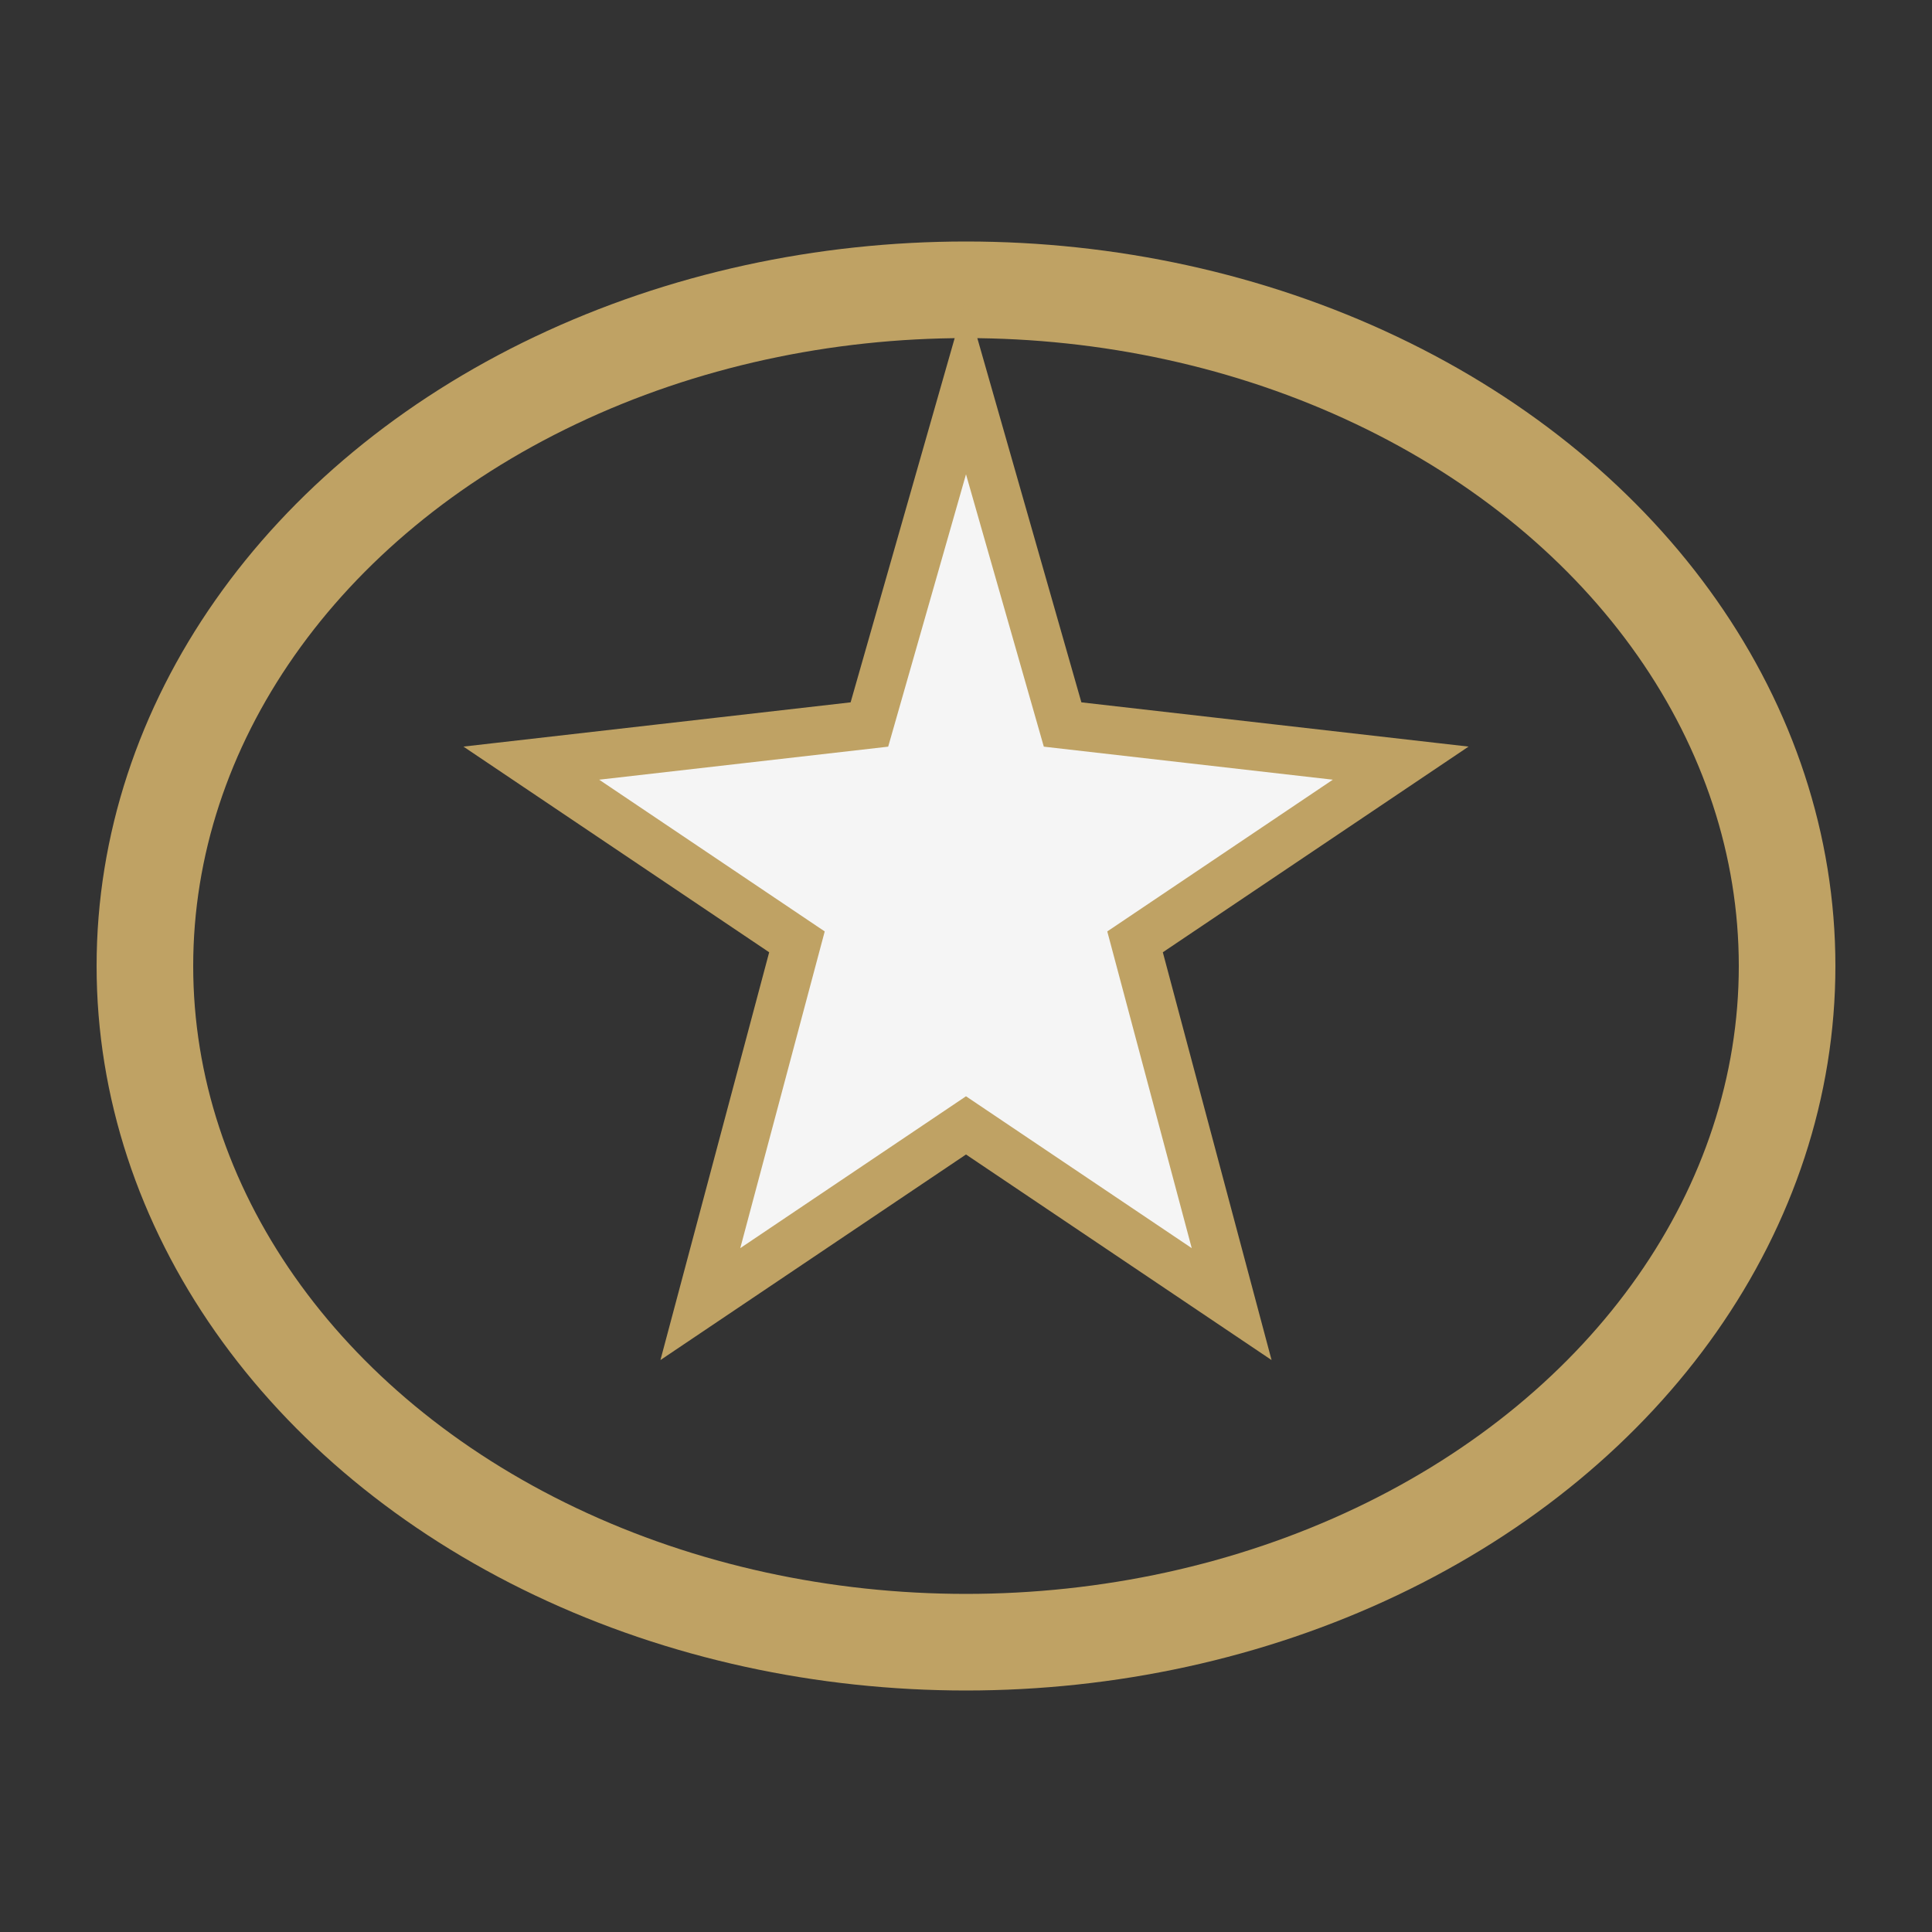
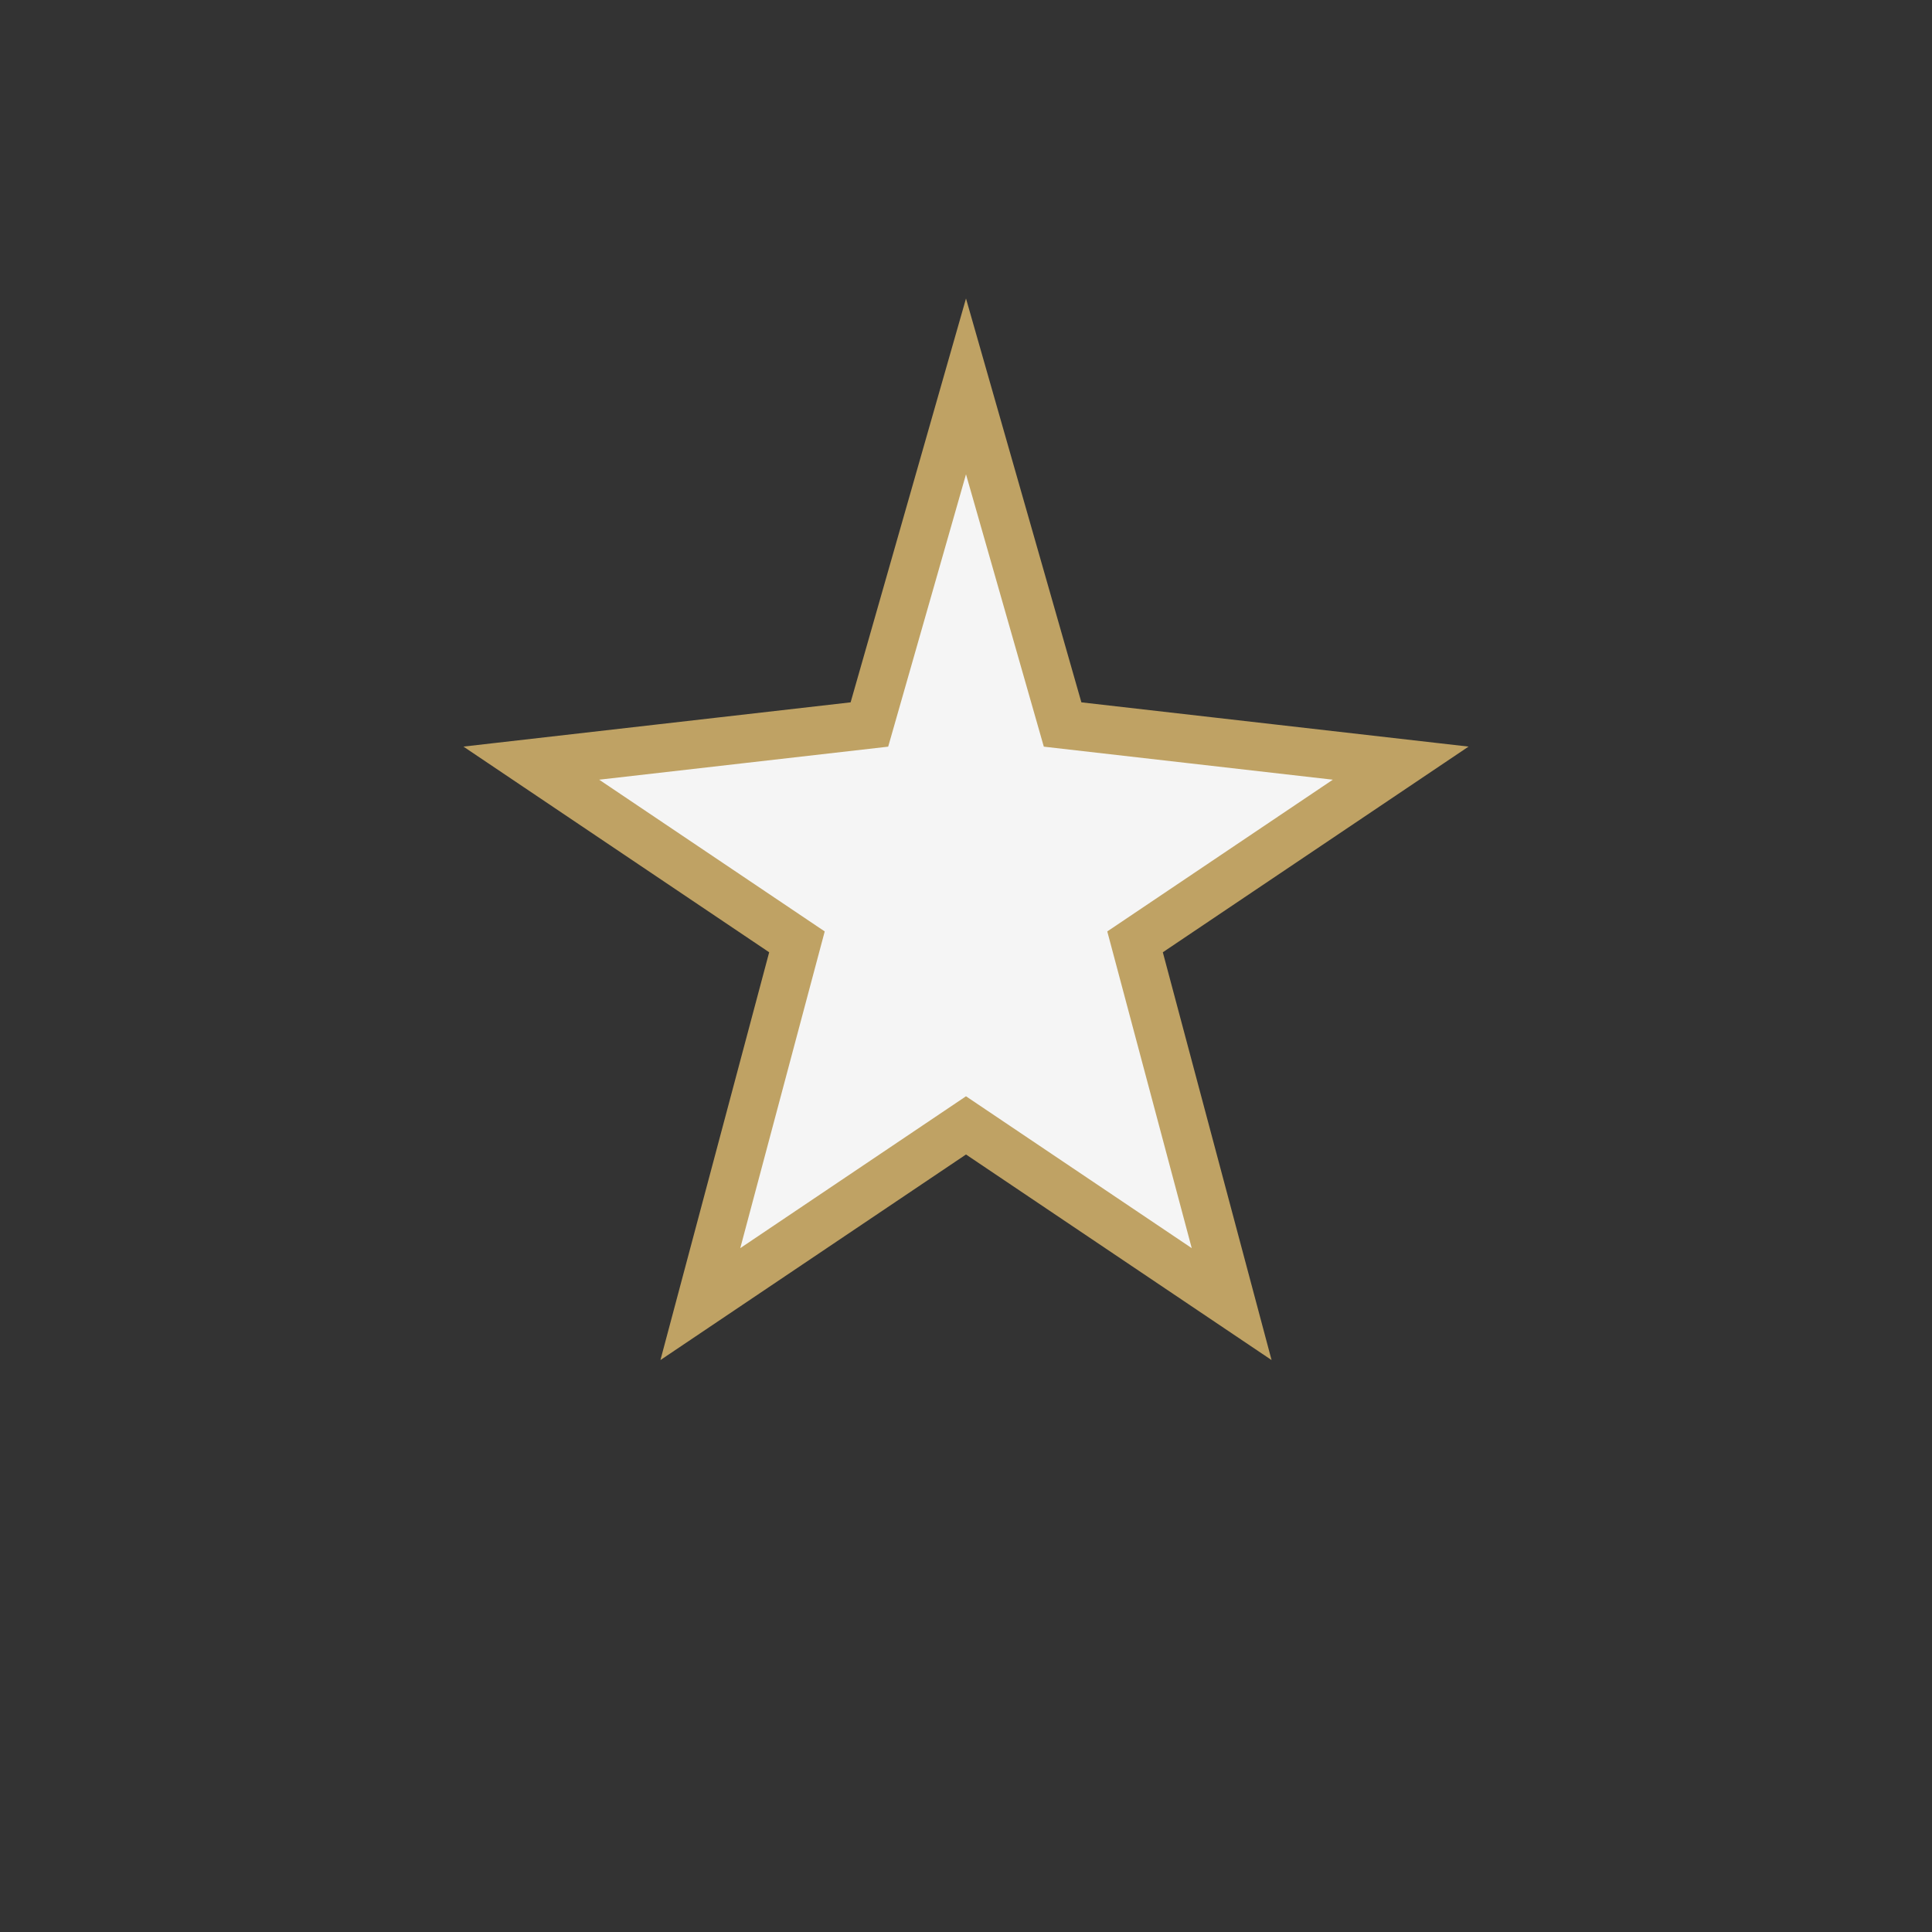
<svg xmlns="http://www.w3.org/2000/svg" width="40" height="40" viewBox="0 0 40 40">
  <rect x="0" y="0" width="40" height="40" fill="#333333" stroke="none" />
-   <ellipse cx="20" cy="20" rx="17" ry="14" fill="none" stroke="#BFA264" stroke-width="2" />
  <polygon points="20,8 22,15 29,15.8 23.5,19.5 25.5,27 20,23.3 14.5,27 16.5,19.5 11,15.8 18,15" fill="#F5F5F5" stroke="#BFA264" stroke-width="1" />
</svg>